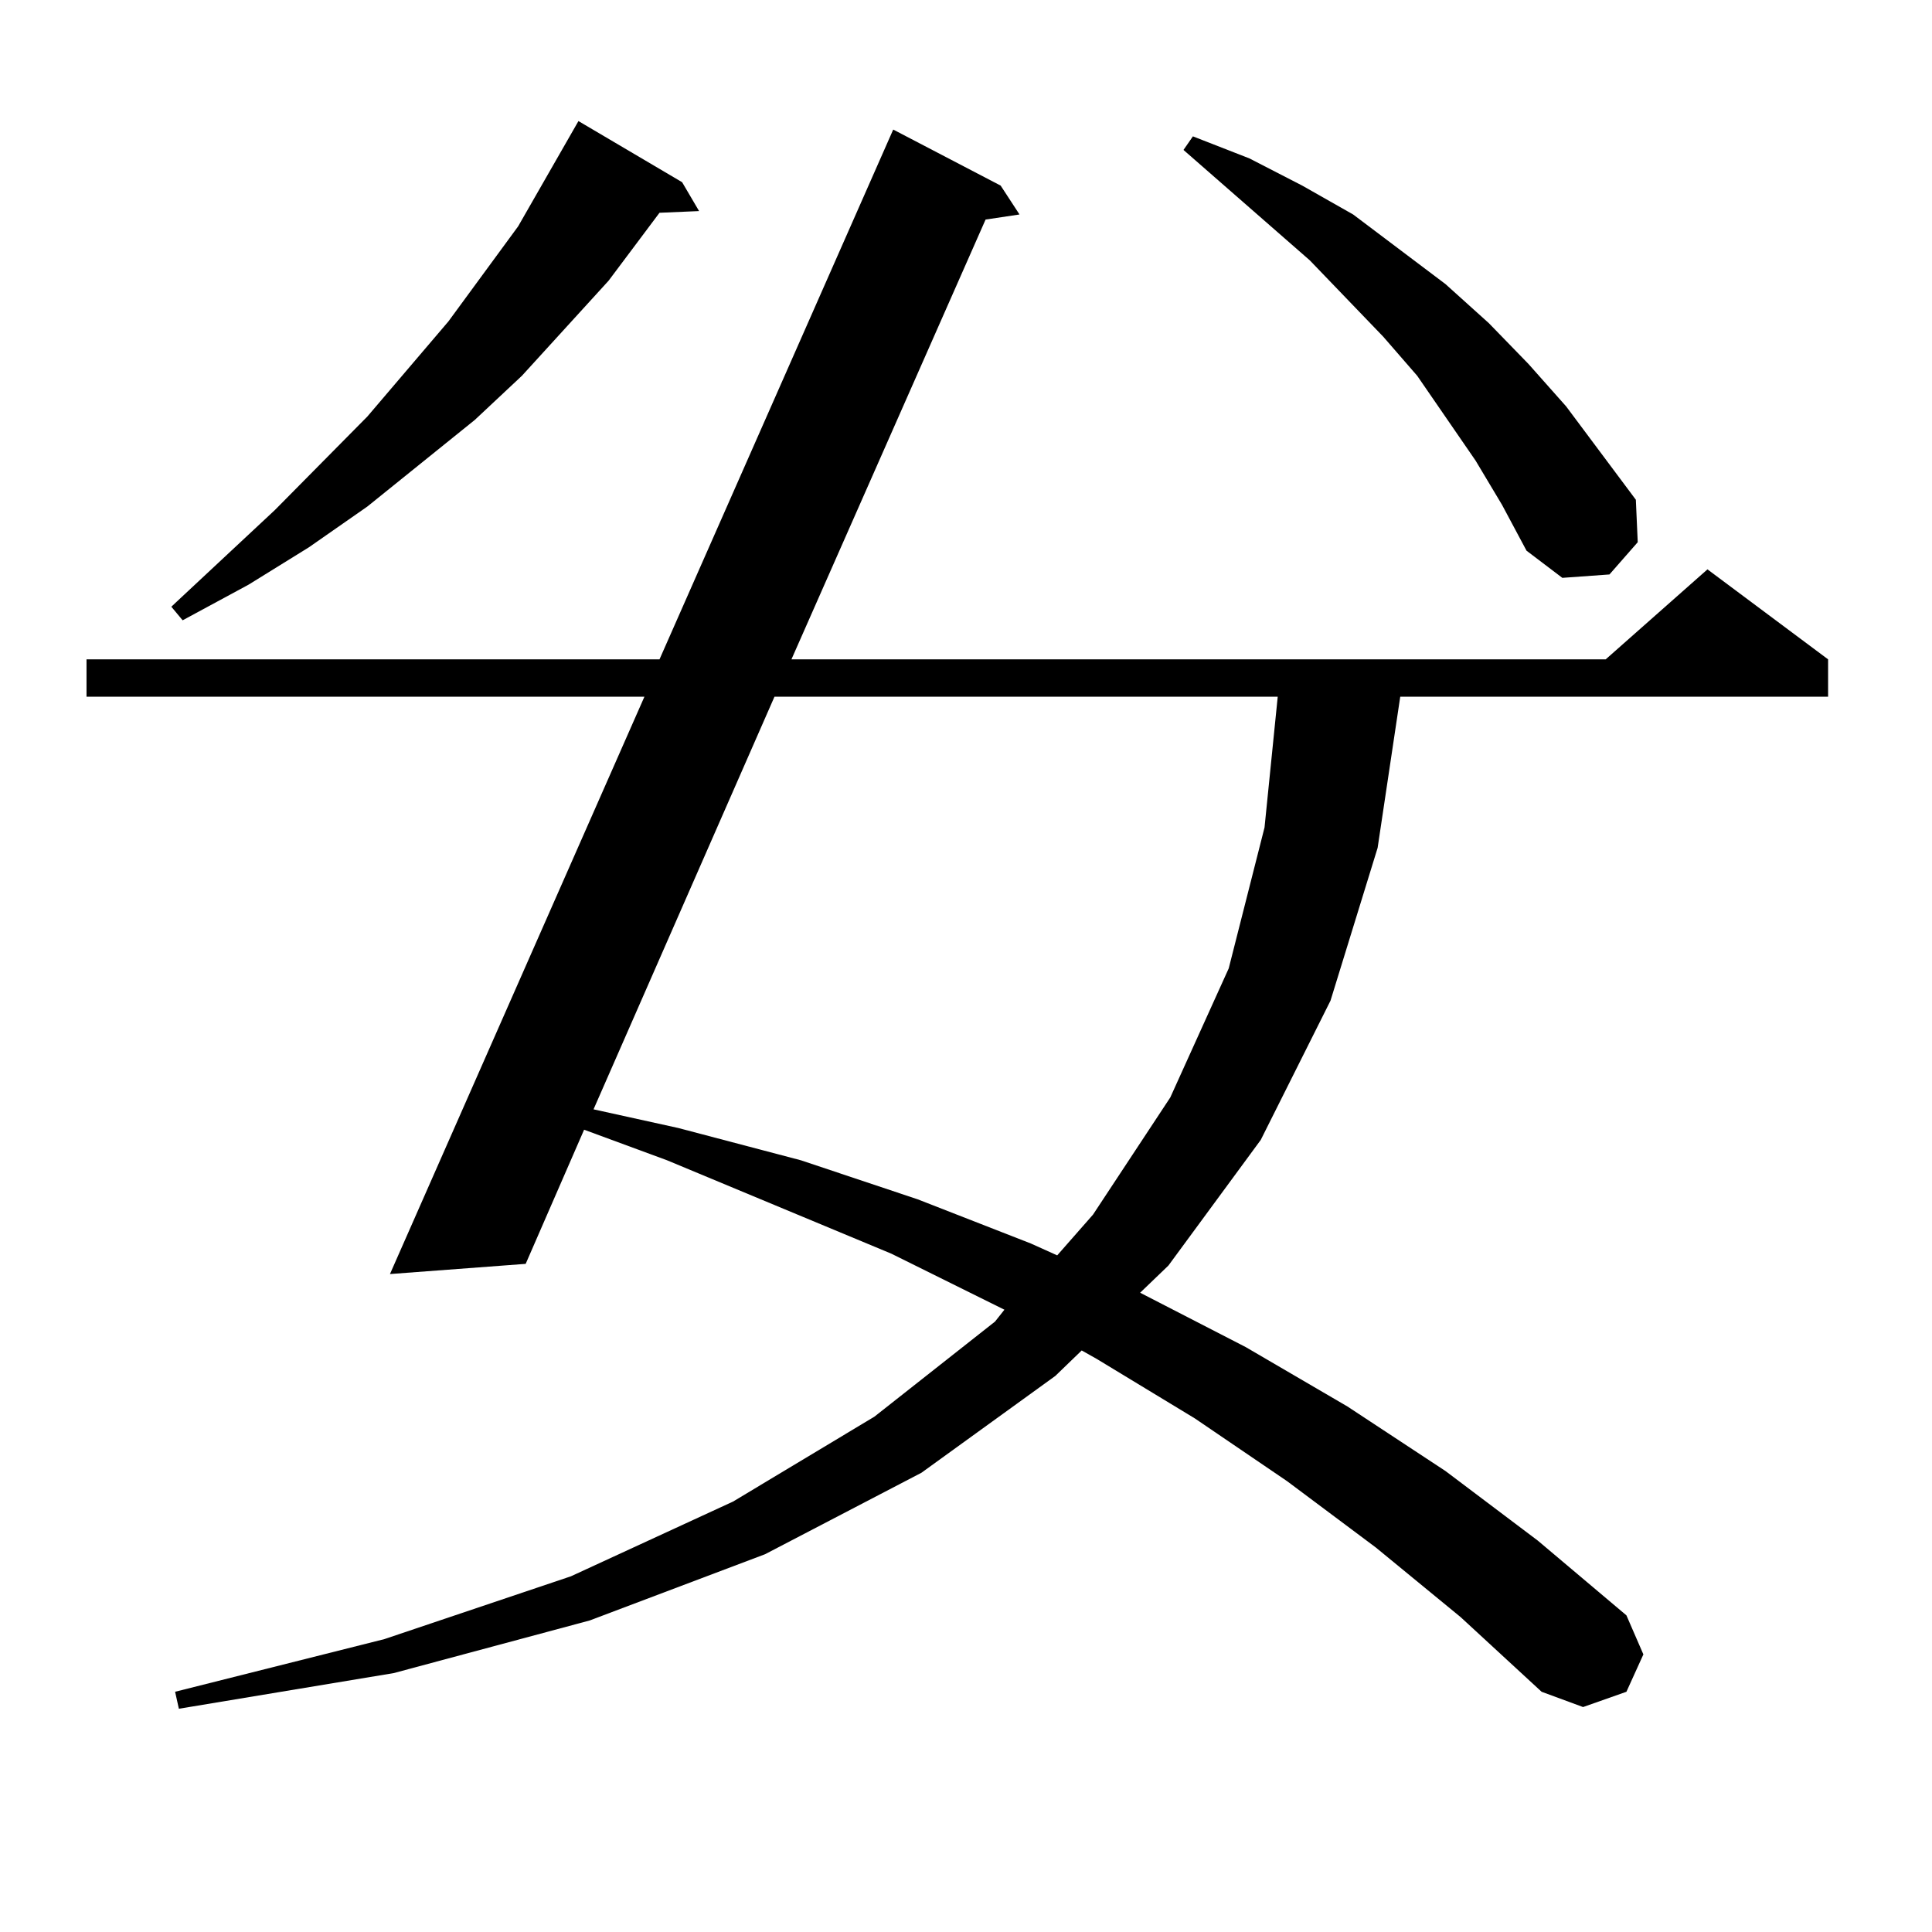
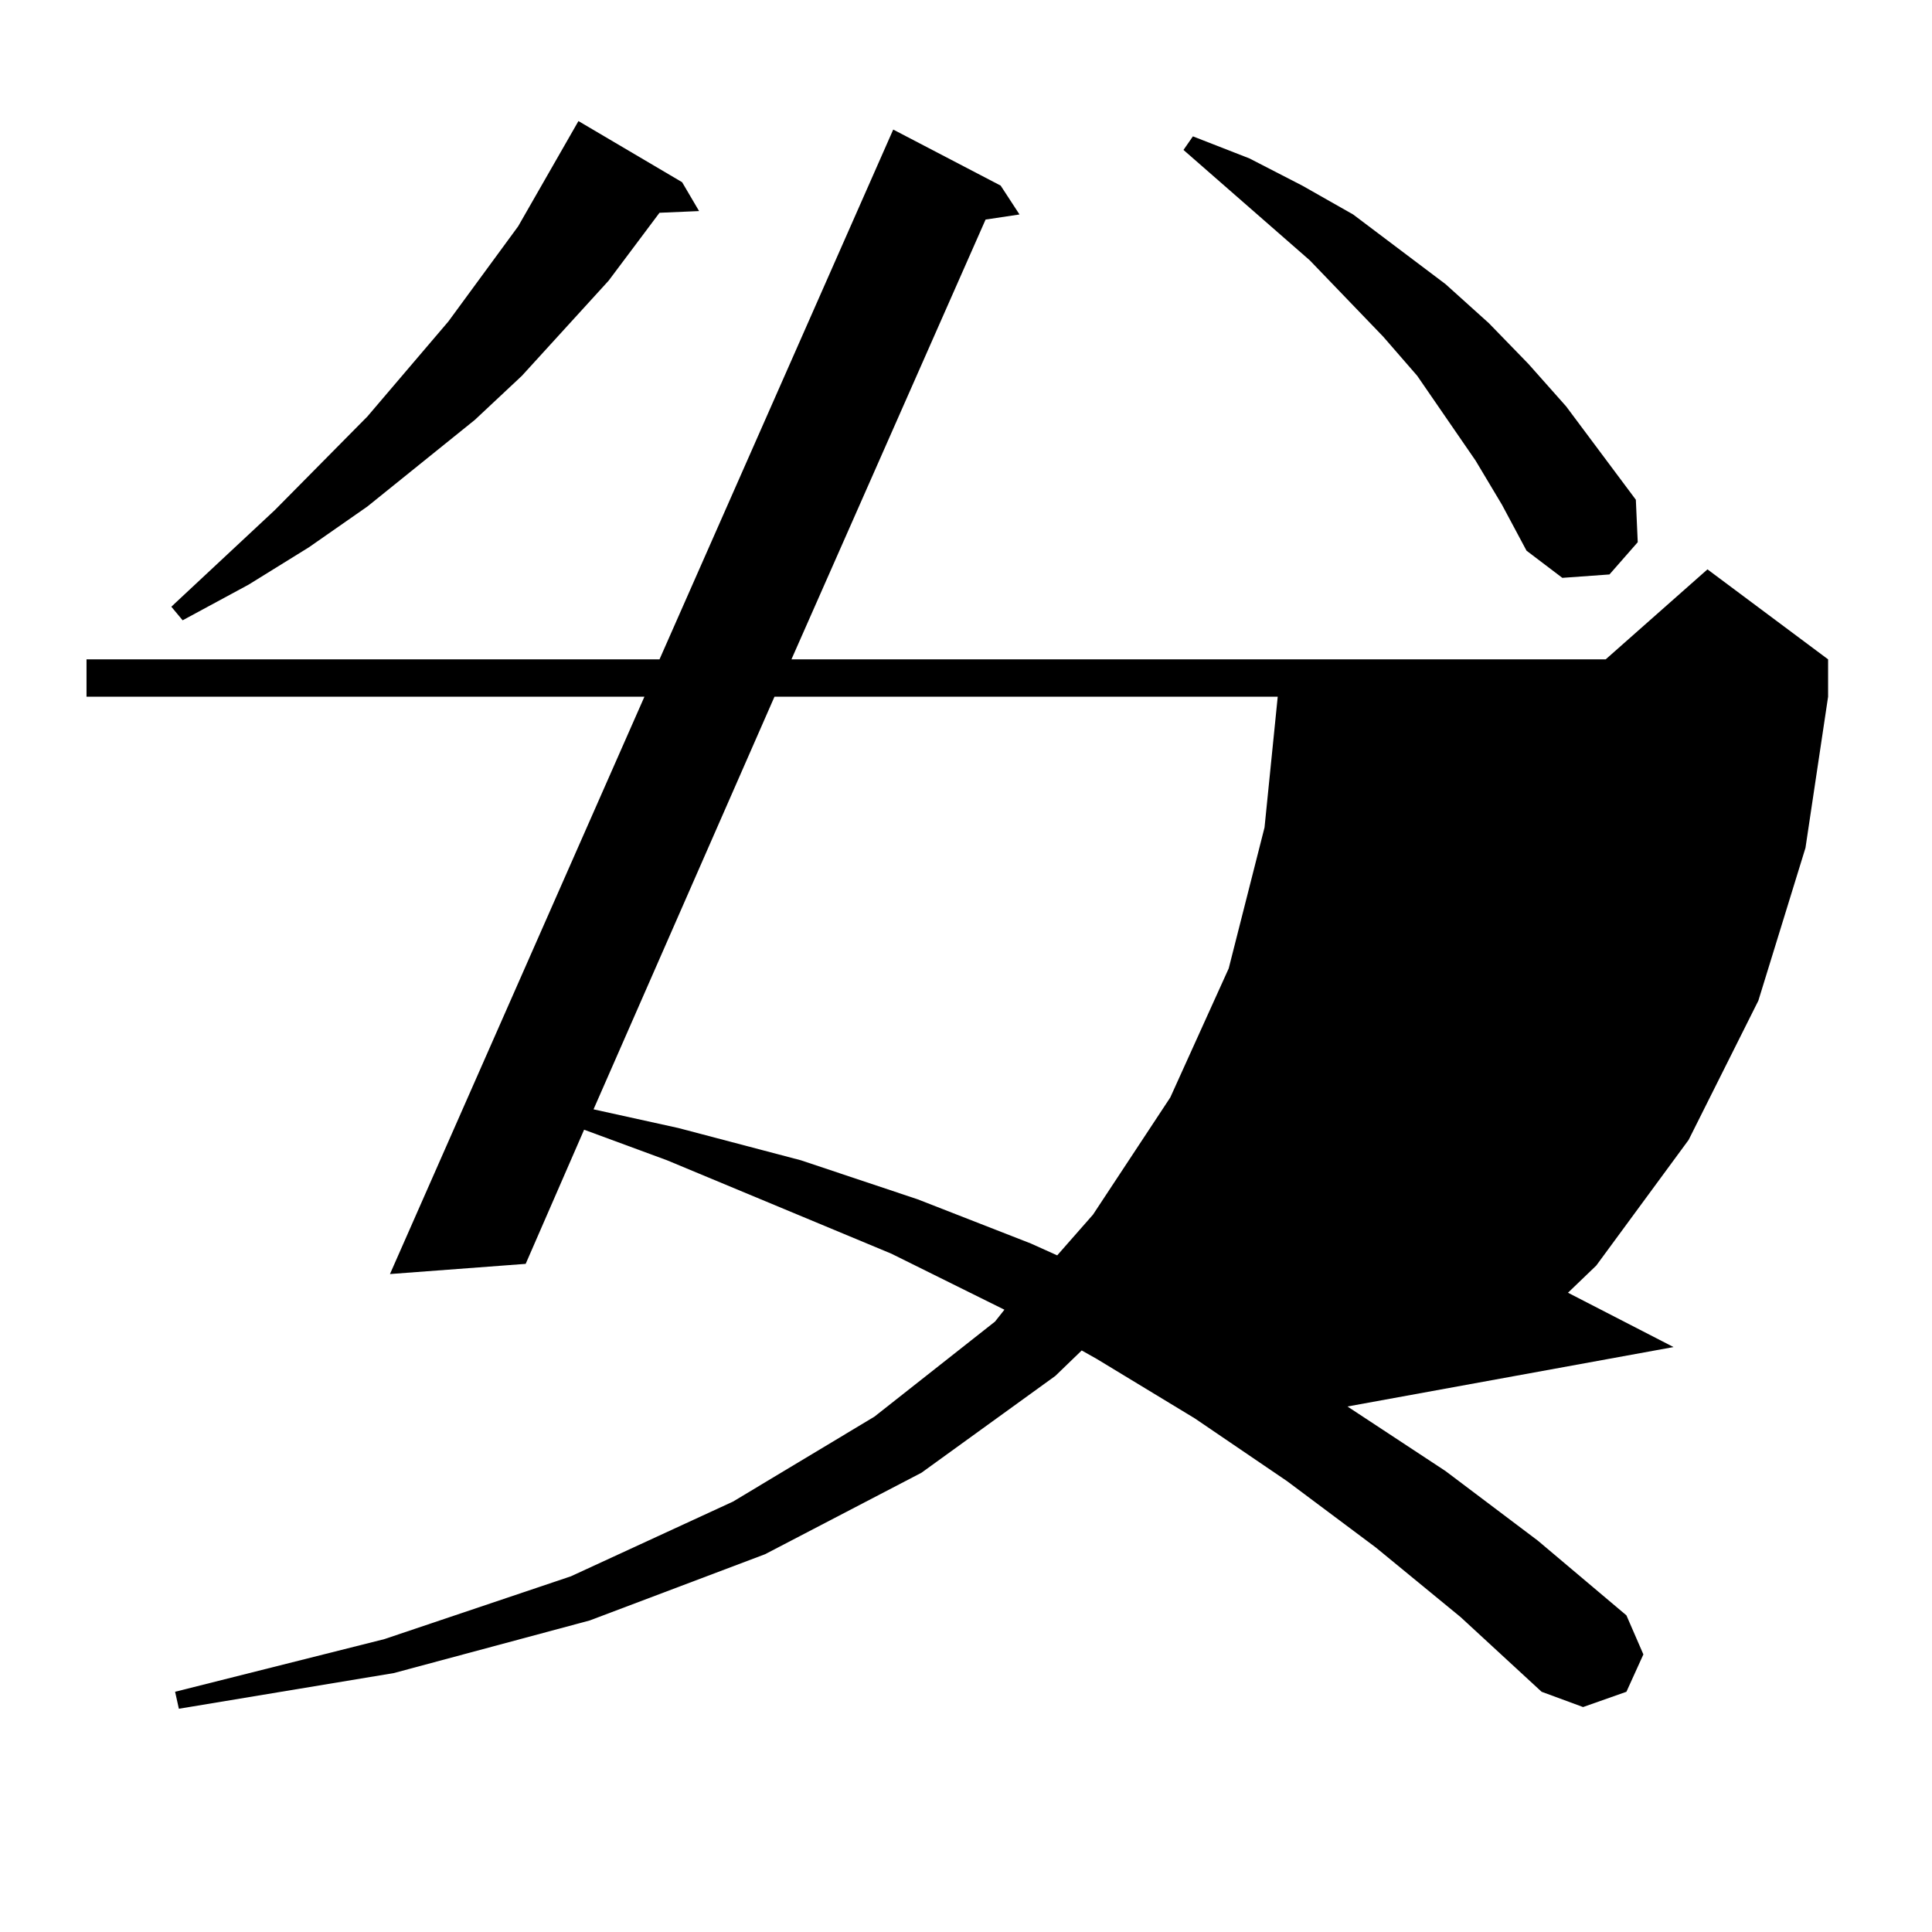
<svg xmlns="http://www.w3.org/2000/svg" version="1.1" id="图层_1" x="0px" y="0px" width="1000px" height="1000px" viewBox="0 0 1000 1000" enable-background="new 0 0 1000 1000" xml:space="preserve">
-   <path d="M712.08,800.949l-45.853-34.277l-47.804-32.52l-50.73-30.762l-7.805-4.395L546.23,712.18l-69.267,50.098l-80.974,42.188  l-90.729,34.277L203.8,865.988L92.583,884.445l-1.951-8.789l108.29-27.246l96.583-32.52l83.9-38.672l73.169-43.945l62.438-49.219  l4.878-6.152l-58.535-29.004l-116.095-48.34l-42.926-15.82l-30.243,69.434l-70.242,5.273l131.704-298.828H44.779v-19.336h296.578  L462.33,67.063l55.608,29.004l9.756,14.941l-17.561,2.637L409.648,341.281h421.453l52.682-46.582l62.438,46.582v19.336H724.763  l-11.707,78.223l-24.39,79.102l-36.097,72.07l-47.804,65.039l-14.634,14.063l54.633,28.125L697.446,728l50.73,33.398l47.804,36.035  l45.853,38.672l8.78,20.215l-8.78,19.336l-22.438,7.91l-21.463-7.91l-41.95-38.672L712.08,800.949z M353.064,94.309l8.78,14.941  l-20.487,0.879l-26.341,35.156l-44.877,49.219l-24.39,22.852l-55.608,44.824l-30.243,21.094l-31.219,19.336l-34.146,18.457  l-5.854-7.031l53.657-50.098l47.804-48.34l41.95-49.219l36.097-49.219l31.219-54.492L353.064,94.309z M400.868,360.617  l-93.656,213.574l43.901,9.668l63.413,16.699l60.486,20.215l58.535,22.852l13.658,6.152l18.536-21.094l39.999-60.645l30.243-66.797  l18.536-72.949l6.829-67.676H400.868z M763.786,238.449l-30.243-43.945l-17.561-20.215l-38.048-39.551L612.57,77.609l4.878-7.031  l29.268,11.426l27.316,14.063l26.341,14.941l47.804,36.035l22.438,20.215l20.487,21.094l19.512,21.973l36.097,48.34l0.976,21.973  l-14.634,16.699l-24.39,1.758l-18.536-14.063l-12.683-23.73L763.786,238.449z" />
+   <path d="M712.08,800.949l-45.853-34.277l-47.804-32.52l-50.73-30.762l-7.805-4.395L546.23,712.18l-69.267,50.098l-80.974,42.188  l-90.729,34.277L203.8,865.988L92.583,884.445l-1.951-8.789l108.29-27.246l96.583-32.52l83.9-38.672l73.169-43.945l62.438-49.219  l4.878-6.152l-58.535-29.004l-116.095-48.34l-42.926-15.82l-30.243,69.434l-70.242,5.273l131.704-298.828H44.779v-19.336h296.578  L462.33,67.063l55.608,29.004l9.756,14.941l-17.561,2.637L409.648,341.281h421.453l52.682-46.582l62.438,46.582v19.336l-11.707,78.223l-24.39,79.102l-36.097,72.07l-47.804,65.039l-14.634,14.063l54.633,28.125L697.446,728l50.73,33.398l47.804,36.035  l45.853,38.672l8.78,20.215l-8.78,19.336l-22.438,7.91l-21.463-7.91l-41.95-38.672L712.08,800.949z M353.064,94.309l8.78,14.941  l-20.487,0.879l-26.341,35.156l-44.877,49.219l-24.39,22.852l-55.608,44.824l-30.243,21.094l-31.219,19.336l-34.146,18.457  l-5.854-7.031l53.657-50.098l47.804-48.34l41.95-49.219l36.097-49.219l31.219-54.492L353.064,94.309z M400.868,360.617  l-93.656,213.574l43.901,9.668l63.413,16.699l60.486,20.215l58.535,22.852l13.658,6.152l18.536-21.094l39.999-60.645l30.243-66.797  l18.536-72.949l6.829-67.676H400.868z M763.786,238.449l-30.243-43.945l-17.561-20.215l-38.048-39.551L612.57,77.609l4.878-7.031  l29.268,11.426l27.316,14.063l26.341,14.941l47.804,36.035l22.438,20.215l20.487,21.094l19.512,21.973l36.097,48.34l0.976,21.973  l-14.634,16.699l-24.39,1.758l-18.536-14.063l-12.683-23.73L763.786,238.449z" />
</svg>